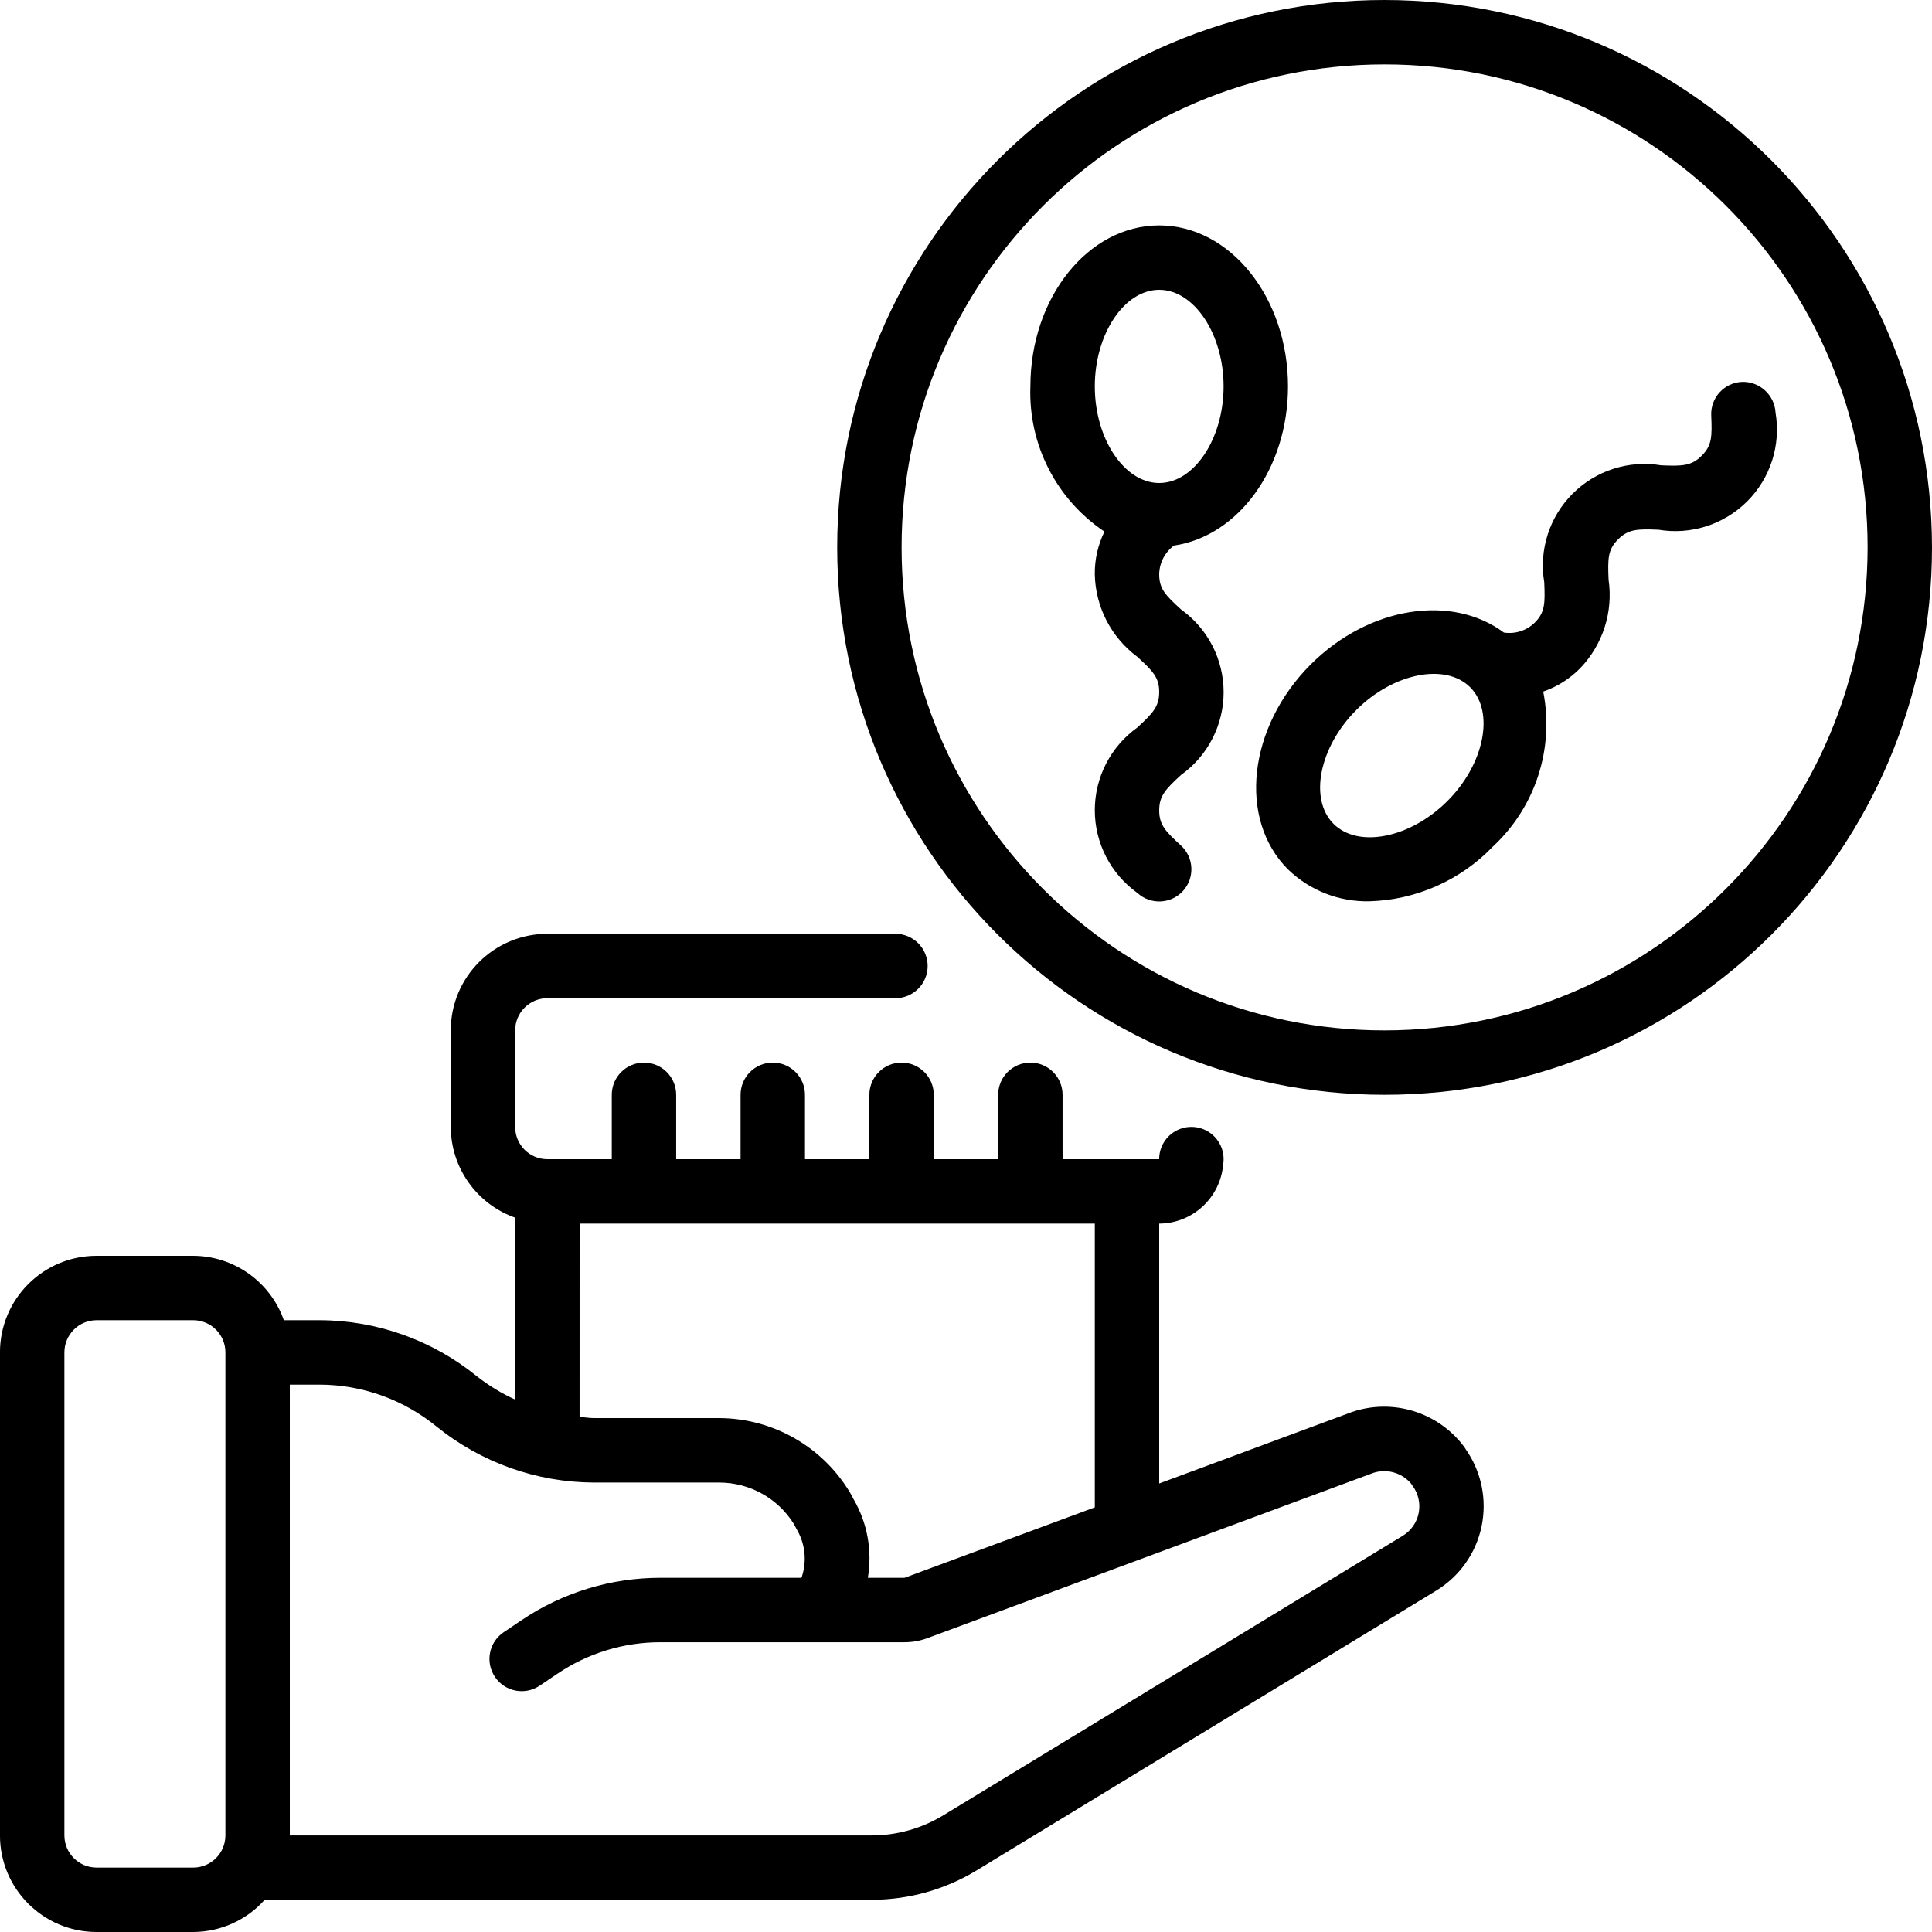
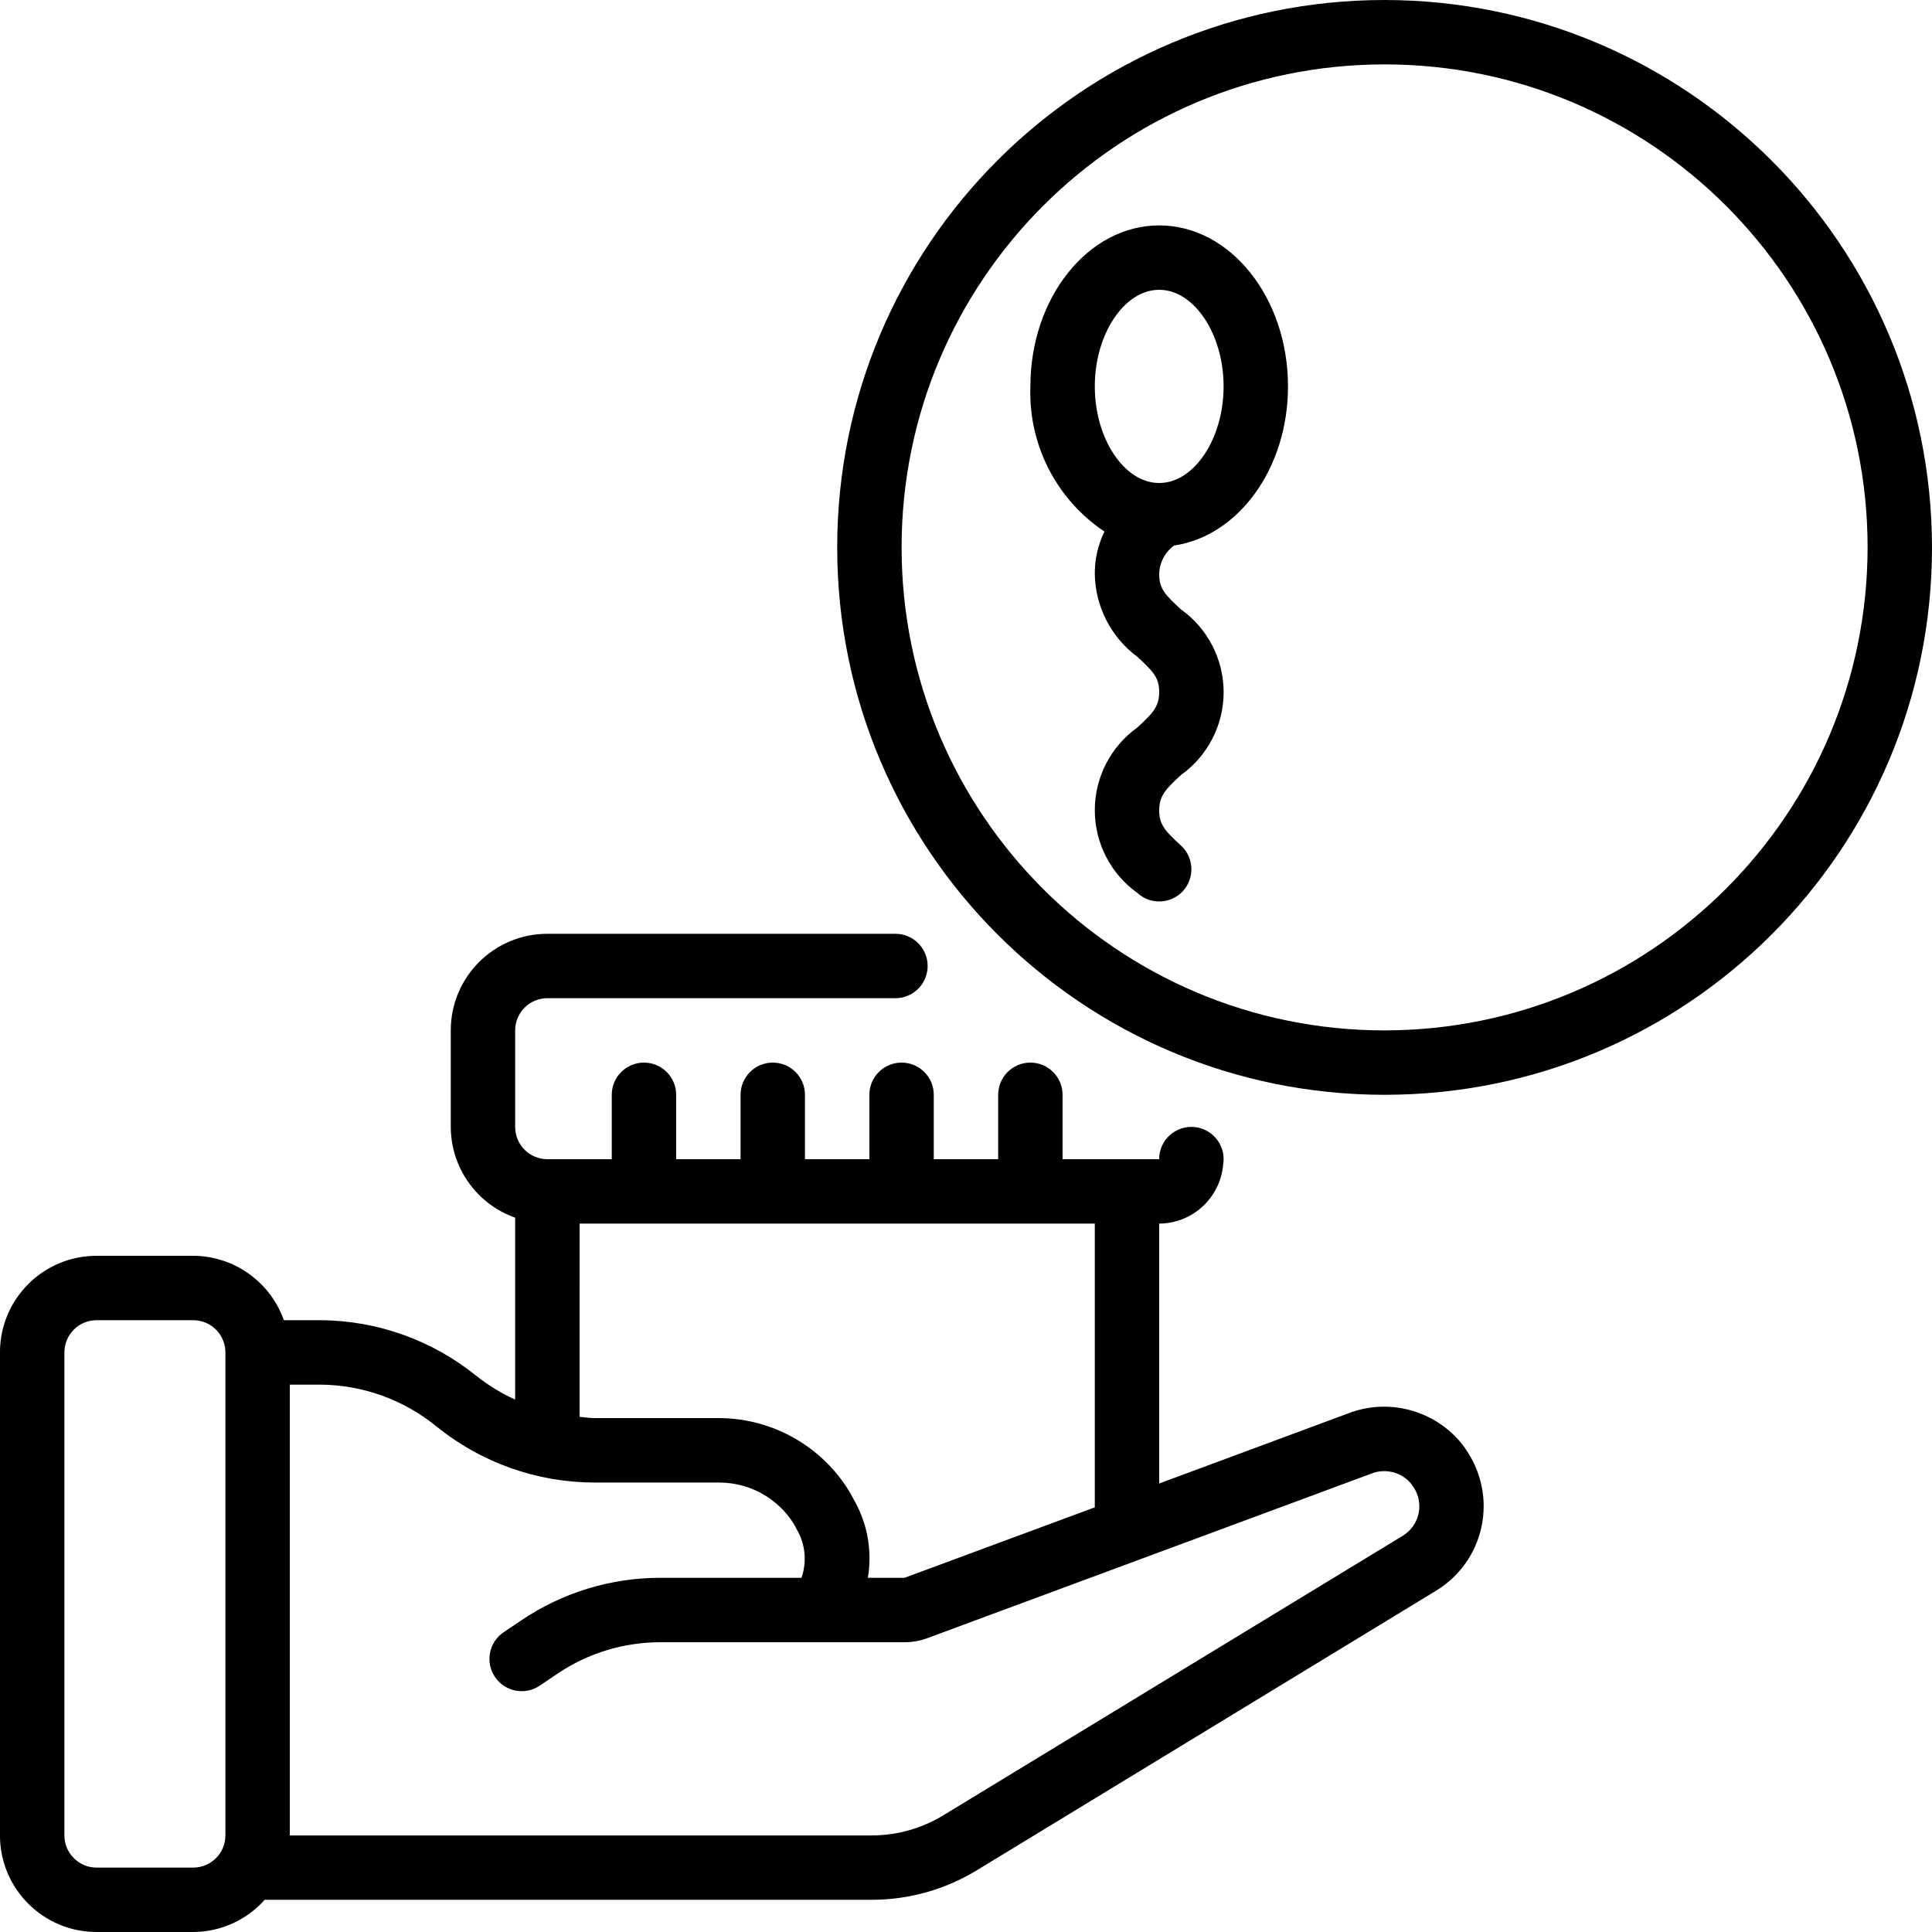
<svg xmlns="http://www.w3.org/2000/svg" height="512" viewBox="0 0 60 60" width="512">
  <g id="Page-1" fill="none" fill-rule="evenodd">
    <g id="016---Semen-Donation" fill="rgb(0,0,0)" fill-rule="nonzero">
      <path id="Shape" d="m43 0c-9.389 0-17 7.611-17 17 0 9.389 7.611 17 17 17s17-7.611 17-17c-.01-9.385-7.615-16.99-17-17zm0 32c-8.284 0-15-6.716-15-15 0-8.284 6.716-15 15-15s15 6.716 15 15c-.009 8.28-6.72 14.991-15 15z" />
      <path id="Shape" d="m3 60h3c.848-.003 1.656-.366 2.22-1h18.85c1.158 0 2.293-.32 3.28-.925l14.25-8.675c.724-.44 1.235-1.16 1.41-1.989s.001-1.694-.482-2.39c-.022-.038-.047-.075-.073-.11-.807-1.061-2.201-1.488-3.464-1.062l-5.991 2.222v-8.071c1.04-.006 1.902-.806 1.987-1.842.061-.372-.093-.746-.398-.969-.304-.222-.708-.254-1.044-.083-.336.171-.547.517-.546.894h-3v-2c0-.552-.448-1-1-1s-1 .448-1 1v2h-2v-2c0-.552-.448-1-1-1s-1 .448-1 1v2h-2v-2c0-.552-.448-1-1-1s-1 .448-1 1v2h-2v-2c0-.552-.448-1-1-1s-1 .448-1 1v2h-2c-.552 0-1-.448-1-1v-3c0-.552.448-1 1-1h10.81c.552 0 1-.448 1-1s-.448-1-1-1h-10.81c-1.657 0-3 1.343-3 3v3c.005 1.267.806 2.394 2 2.816v5.65c-.423-.193-.821-.435-1.187-.722-1.379-1.123-3.102-1.739-4.881-1.744h-1.116c-.422-1.194-1.549-1.995-2.816-2h-3c-1.657 0-3 1.343-3 3v15c0 1.657 1.343 3 3 3zm15-22h16v8.812l-5.91 2.188h-1.138c.142-.842-.015-1.707-.445-2.444l-.1-.187c-.852-1.436-2.395-2.32-4.065-2.329h-3.9c-.148 0-.3-.027-.443-.039zm-4.445 6.3c1.383 1.12 3.108 1.735 4.888 1.742h3.9c.94.002 1.812.487 2.31 1.284l.1.187c.26.452.31.995.137 1.487h-4.37c-1.543-.003-3.051.457-4.329 1.32l-.549.37c-.458.308-.58.93-.271 1.389.308.458.93.58 1.388.272l.551-.371c.948-.641 2.066-.982 3.21-.979h7.57c.239 0.0.476-.041.7-.123l13.862-5.137c.418-.136.878-.007 1.164.327.015.022.03.044.046.065.183.242.255.55.198.848-.057.298-.238.558-.498.715l-14.255 8.673c-.673.413-1.447.632-2.237.632h-18.07v-14h.932c1.321.005 2.6.464 3.623 1.3zm-11.555-2.3c0-.552.448-1 1-1h3c.552 0 1 .448 1 1v15c0 .552-.448 1-1 1h-3c-.552 0-1-.448-1-1z" />
      <path id="Shape" d="m36.461 16.942c1.987-.29 3.539-2.382 3.539-4.942 0-2.757-1.794-5-4-5s-4 2.243-4 5c-.067 1.8.803 3.507 2.3 4.509-.203.413-.306.869-.3 1.329.021 1.013.51 1.959 1.324 2.562.481.443.676.64.676 1.092s-.2.659-.677 1.1c-.83.593-1.323 1.55-1.323 2.57s.493 1.977 1.323 2.57c.406.374 1.039.347 1.413-.059s.347-1.039-.059-1.413c-.482-.443-.677-.64-.677-1.093s.2-.659.678-1.1c.83-.593 1.323-1.55 1.323-2.57s-.493-1.977-1.323-2.57c-.478-.439-.678-.636-.678-1.089.004-.355.175-.686.461-.896zm-.461-7.942c1.084 0 2 1.374 2 3s-.916 3-2 3-2-1.374-2-3 .916-3 2-3z" />
-       <path id="Shape" d="m53.144 12.9c.027.654.025.932-.294 1.251s-.6.329-1.26.3c-1.006-.168-2.031.161-2.752.882-.721.721-1.049 1.746-.88 2.752.027.653.025.931-.294 1.25-.253.249-.609.363-.96.309-1.61-1.2-4.186-.819-6 .992-1.945 1.949-2.263 4.804-.704 6.364.679.657 1.593 1.014 2.537.99 1.449-.043 2.823-.654 3.827-1.7 1.32-1.225 1.911-3.046 1.562-4.813.436-.15.83-.399 1.152-.729.701-.732 1.025-1.746.878-2.748-.027-.652-.025-.93.294-1.249s.6-.328 1.258-.3c1.006.168 2.031-.16 2.753-.881s1.05-1.746.881-2.752c-.03-.549-.492-.974-1.041-.958-.551.023-.98.489-.957 1.04zm-8.194 11.978c-1.151 1.151-2.768 1.475-3.536.707s-.442-2.385.707-3.535 2.77-1.471 3.536-.707.443 2.386-.707 3.535z" />
    </g>
  </g>
</svg>